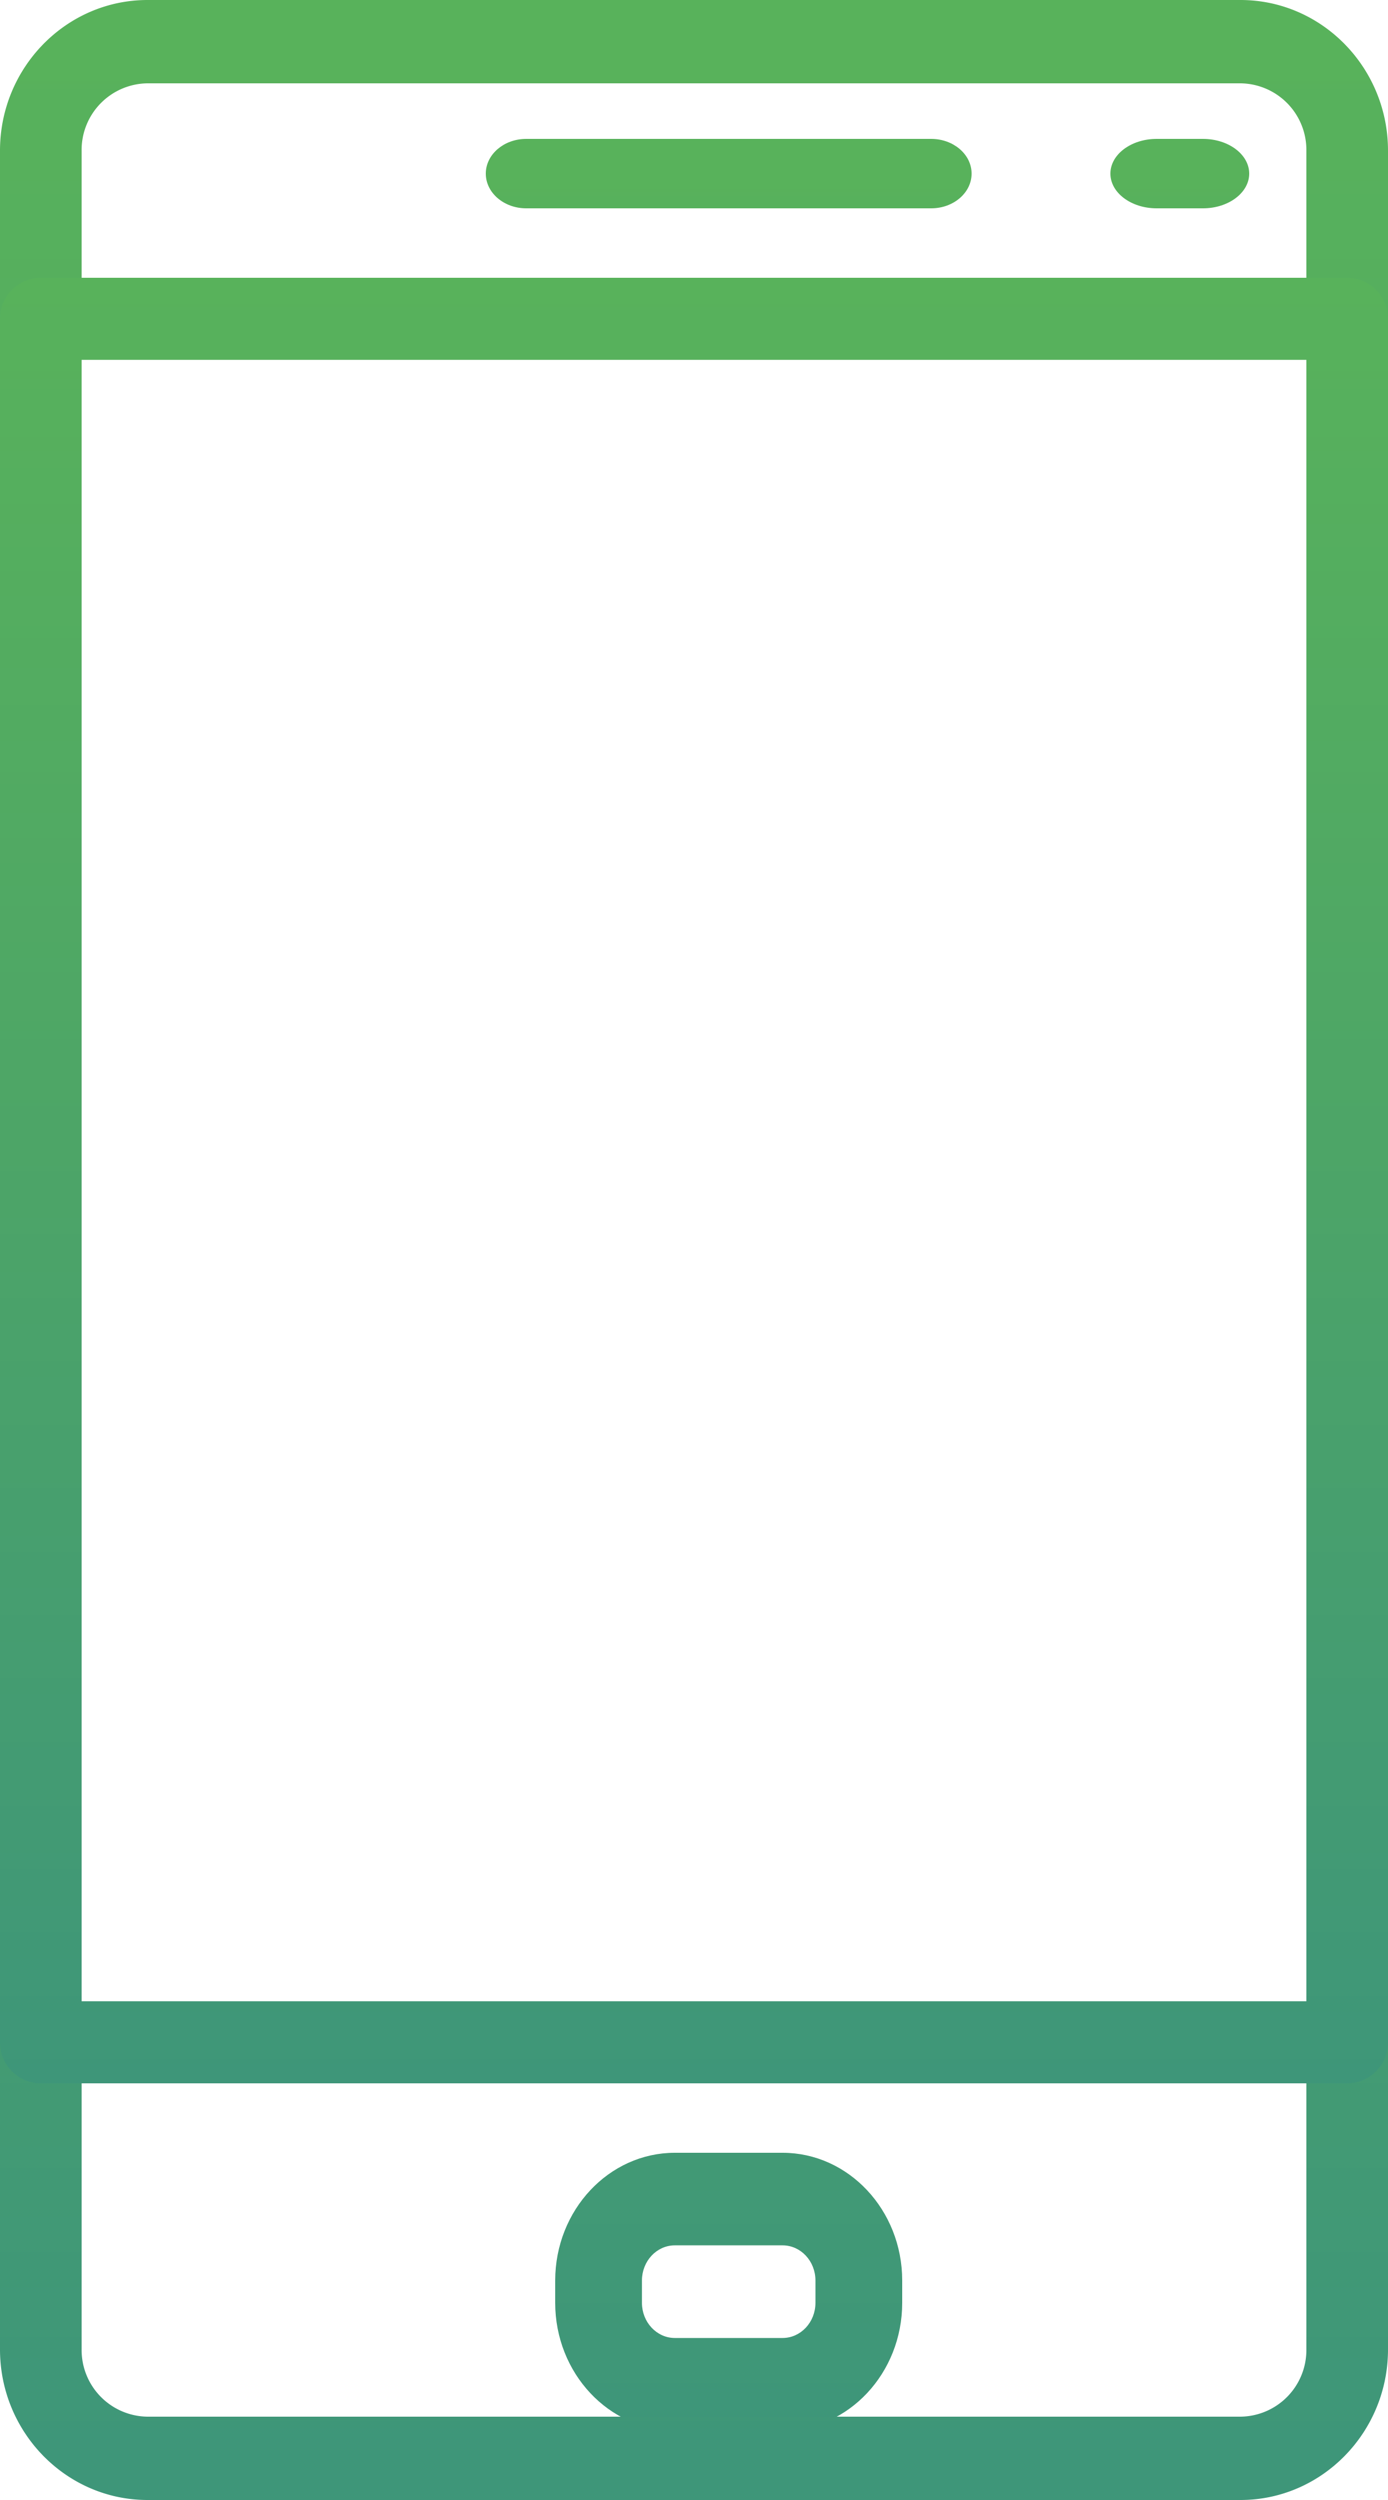
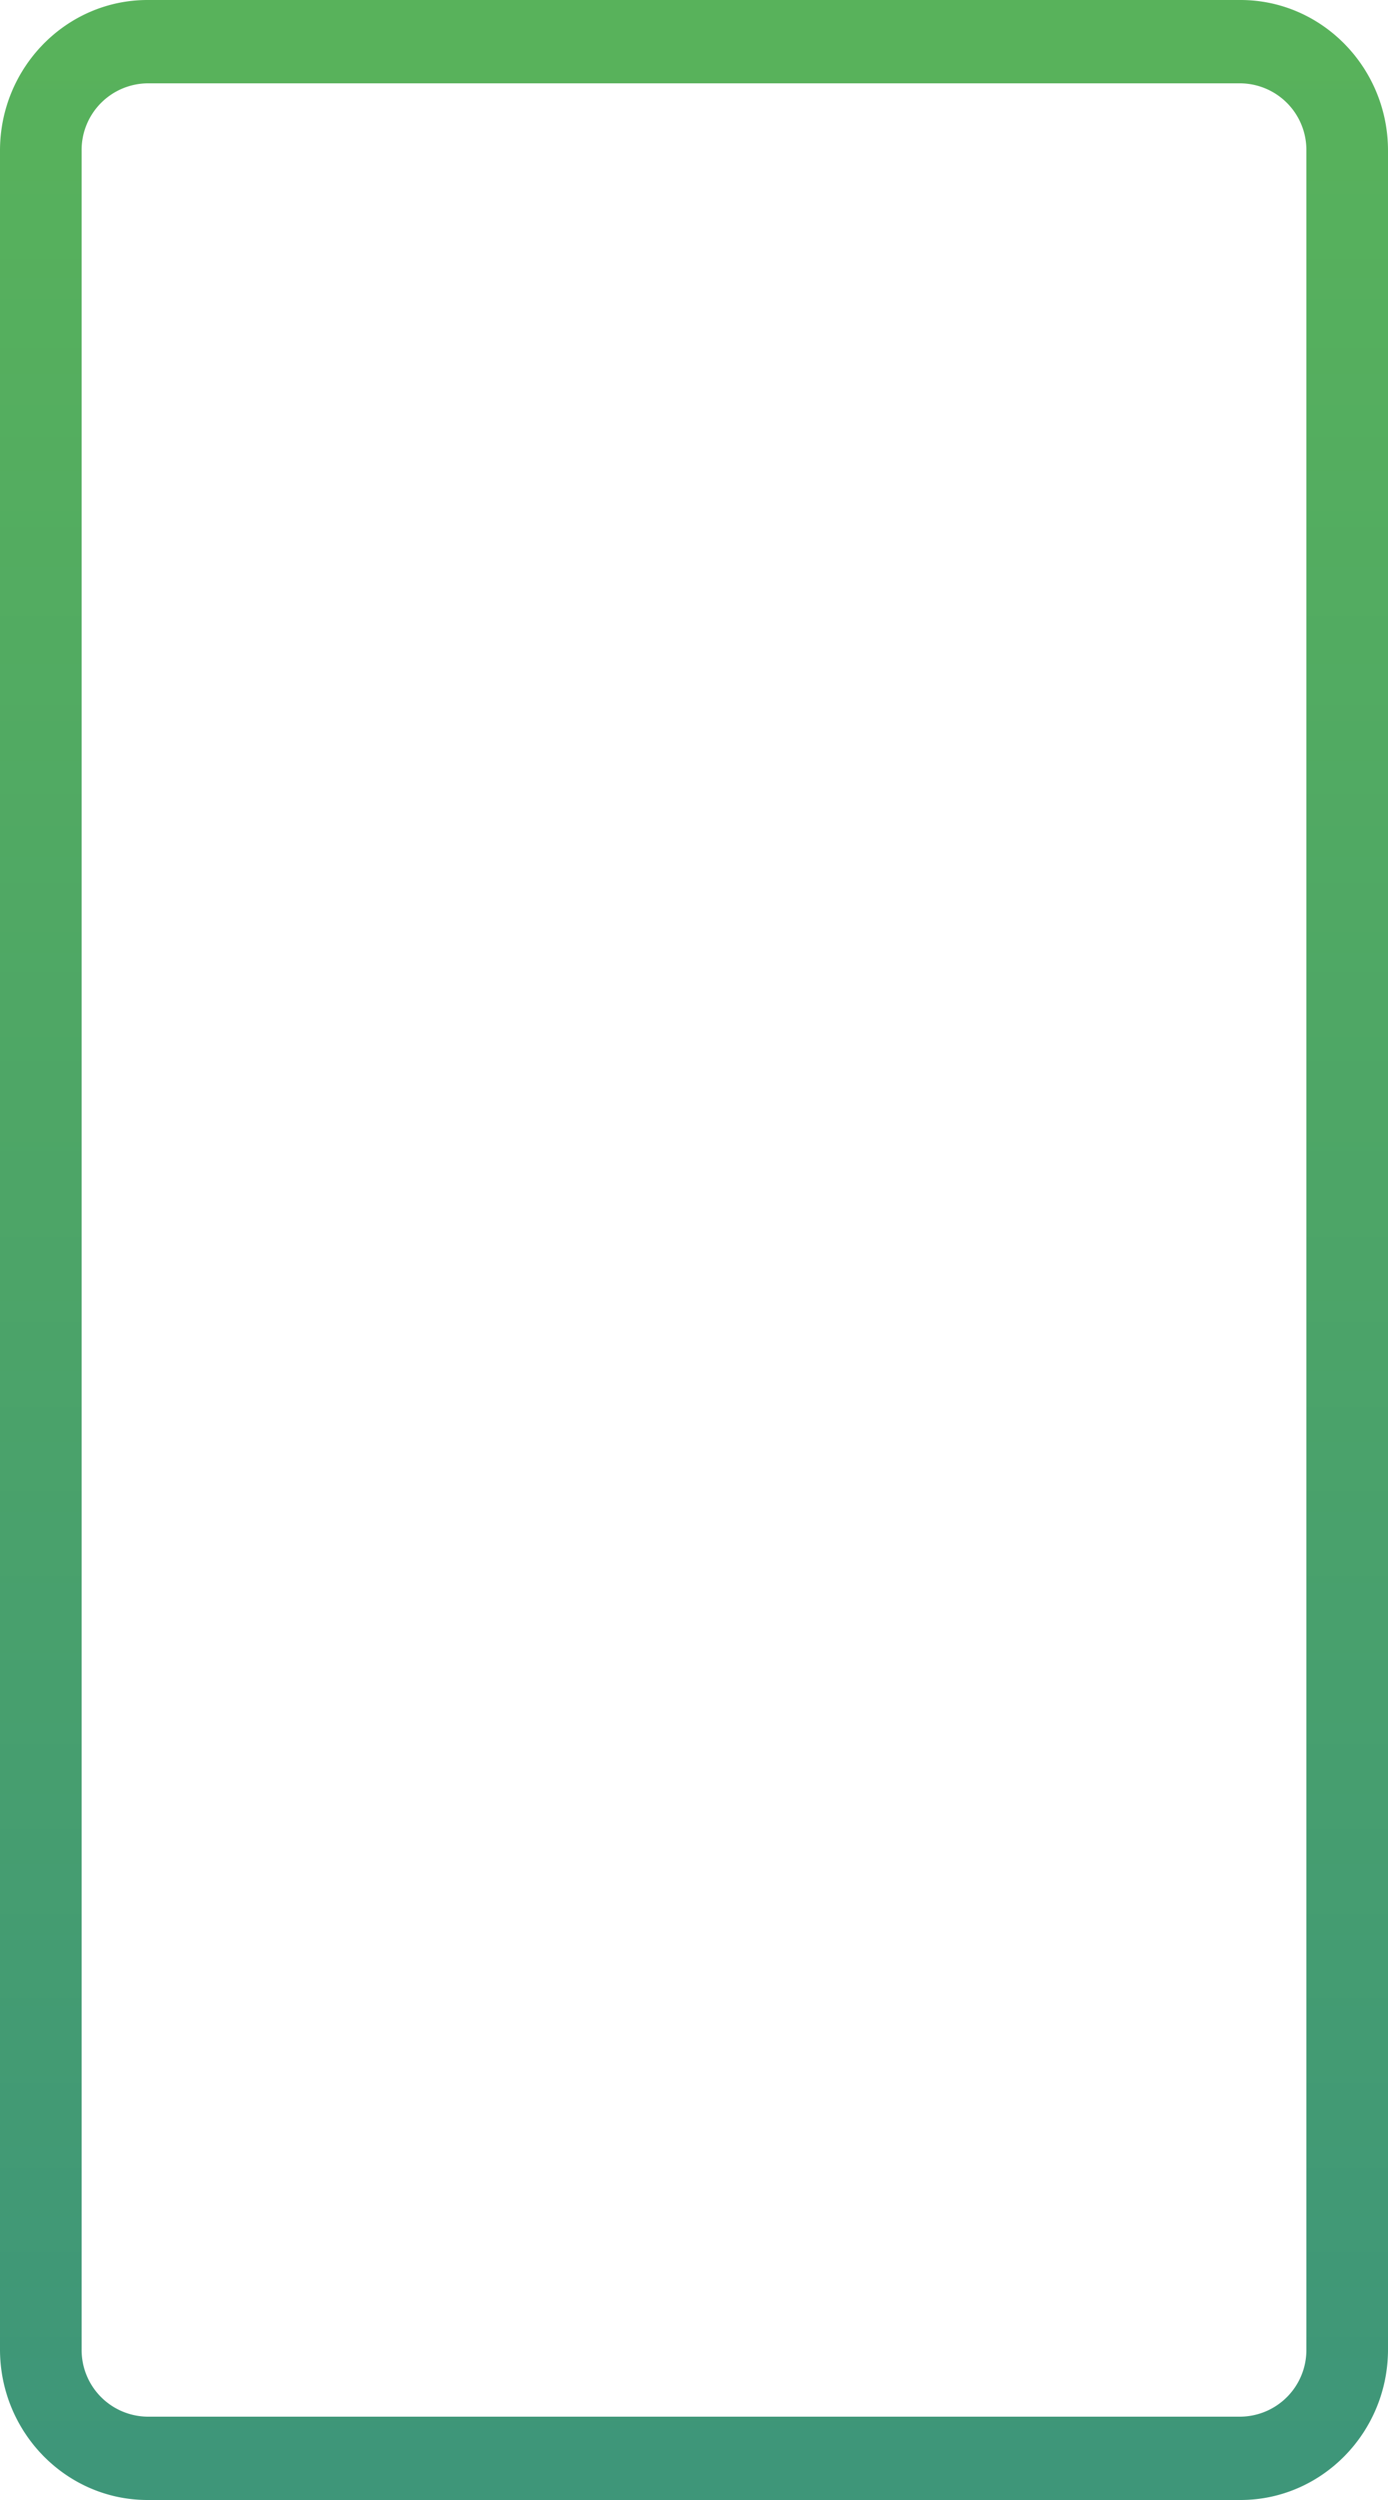
<svg xmlns="http://www.w3.org/2000/svg" width="20" height="36" viewBox="0 0 20 36">
  <defs>
    <linearGradient id="a" x1="50%" x2="50%" y1="100%" y2="0%">
      <stop offset="0%" stop-color="#3E9679" />
      <stop offset="52.267%" stop-color="#4DA567" />
      <stop offset="100%" stop-color="#58B25B" />
    </linearGradient>
  </defs>
  <g fill="url(#a)" fill-rule="nonzero" transform="translate(-578 -3893)">
-     <path d="M591.417 3895h-5.834c-.322 0-.583.224-.583.5s.261.5.583.5h5.834c.322 0 .583-.224.583-.5s-.261-.5-.583-.5zM595.333 3895h-.666c-.368 0-.667.224-.667.5s.299.5.667.5h.666c.368 0 .667-.224.667-.5s-.299-.5-.667-.5zM589.276 3924h-1.552c-.95 0-1.724.825-1.724 1.84v.321c0 1.014.774 1.839 1.724 1.839h1.552c.95 0 1.724-.825 1.724-1.839v-.322c0-1.014-.774-1.839-1.724-1.839zm.474 2.161c0 .279-.212.506-.474.506h-1.552c-.261 0-.474-.227-.474-.506v-.322c0-.279.212-.506.474-.506h1.552c.262 0 .474.227.474.506v.322z" />
    <path d="M595.874 3893h-15.748c-1.172 0-2.126.973-2.126 2.169v31.662c0 1.196.954 2.169 2.126 2.169h15.748c1.172 0 2.126-.973 2.126-2.168v-31.663c0-1.196-.954-2.169-2.126-2.169zm.95 33.831a.96.96 0 0 1-.95.969h-15.748a.96.96 0 0 1-.95-.968v-31.663a.96.96 0 0 1 .95-.969h15.748a.96.96 0 0 1 .95.969v31.662z" />
-     <path d="M597.412 3897h-18.824a.59.59 0 0 0-.588.59v24.82c0 .325.264.59.588.59h18.824a.59.59 0 0 0 .588-.59v-24.82a.59.59 0 0 0-.588-.59zm-.588 24.818h-17.648v-23.636h17.648v23.636z" />
  </g>
</svg>